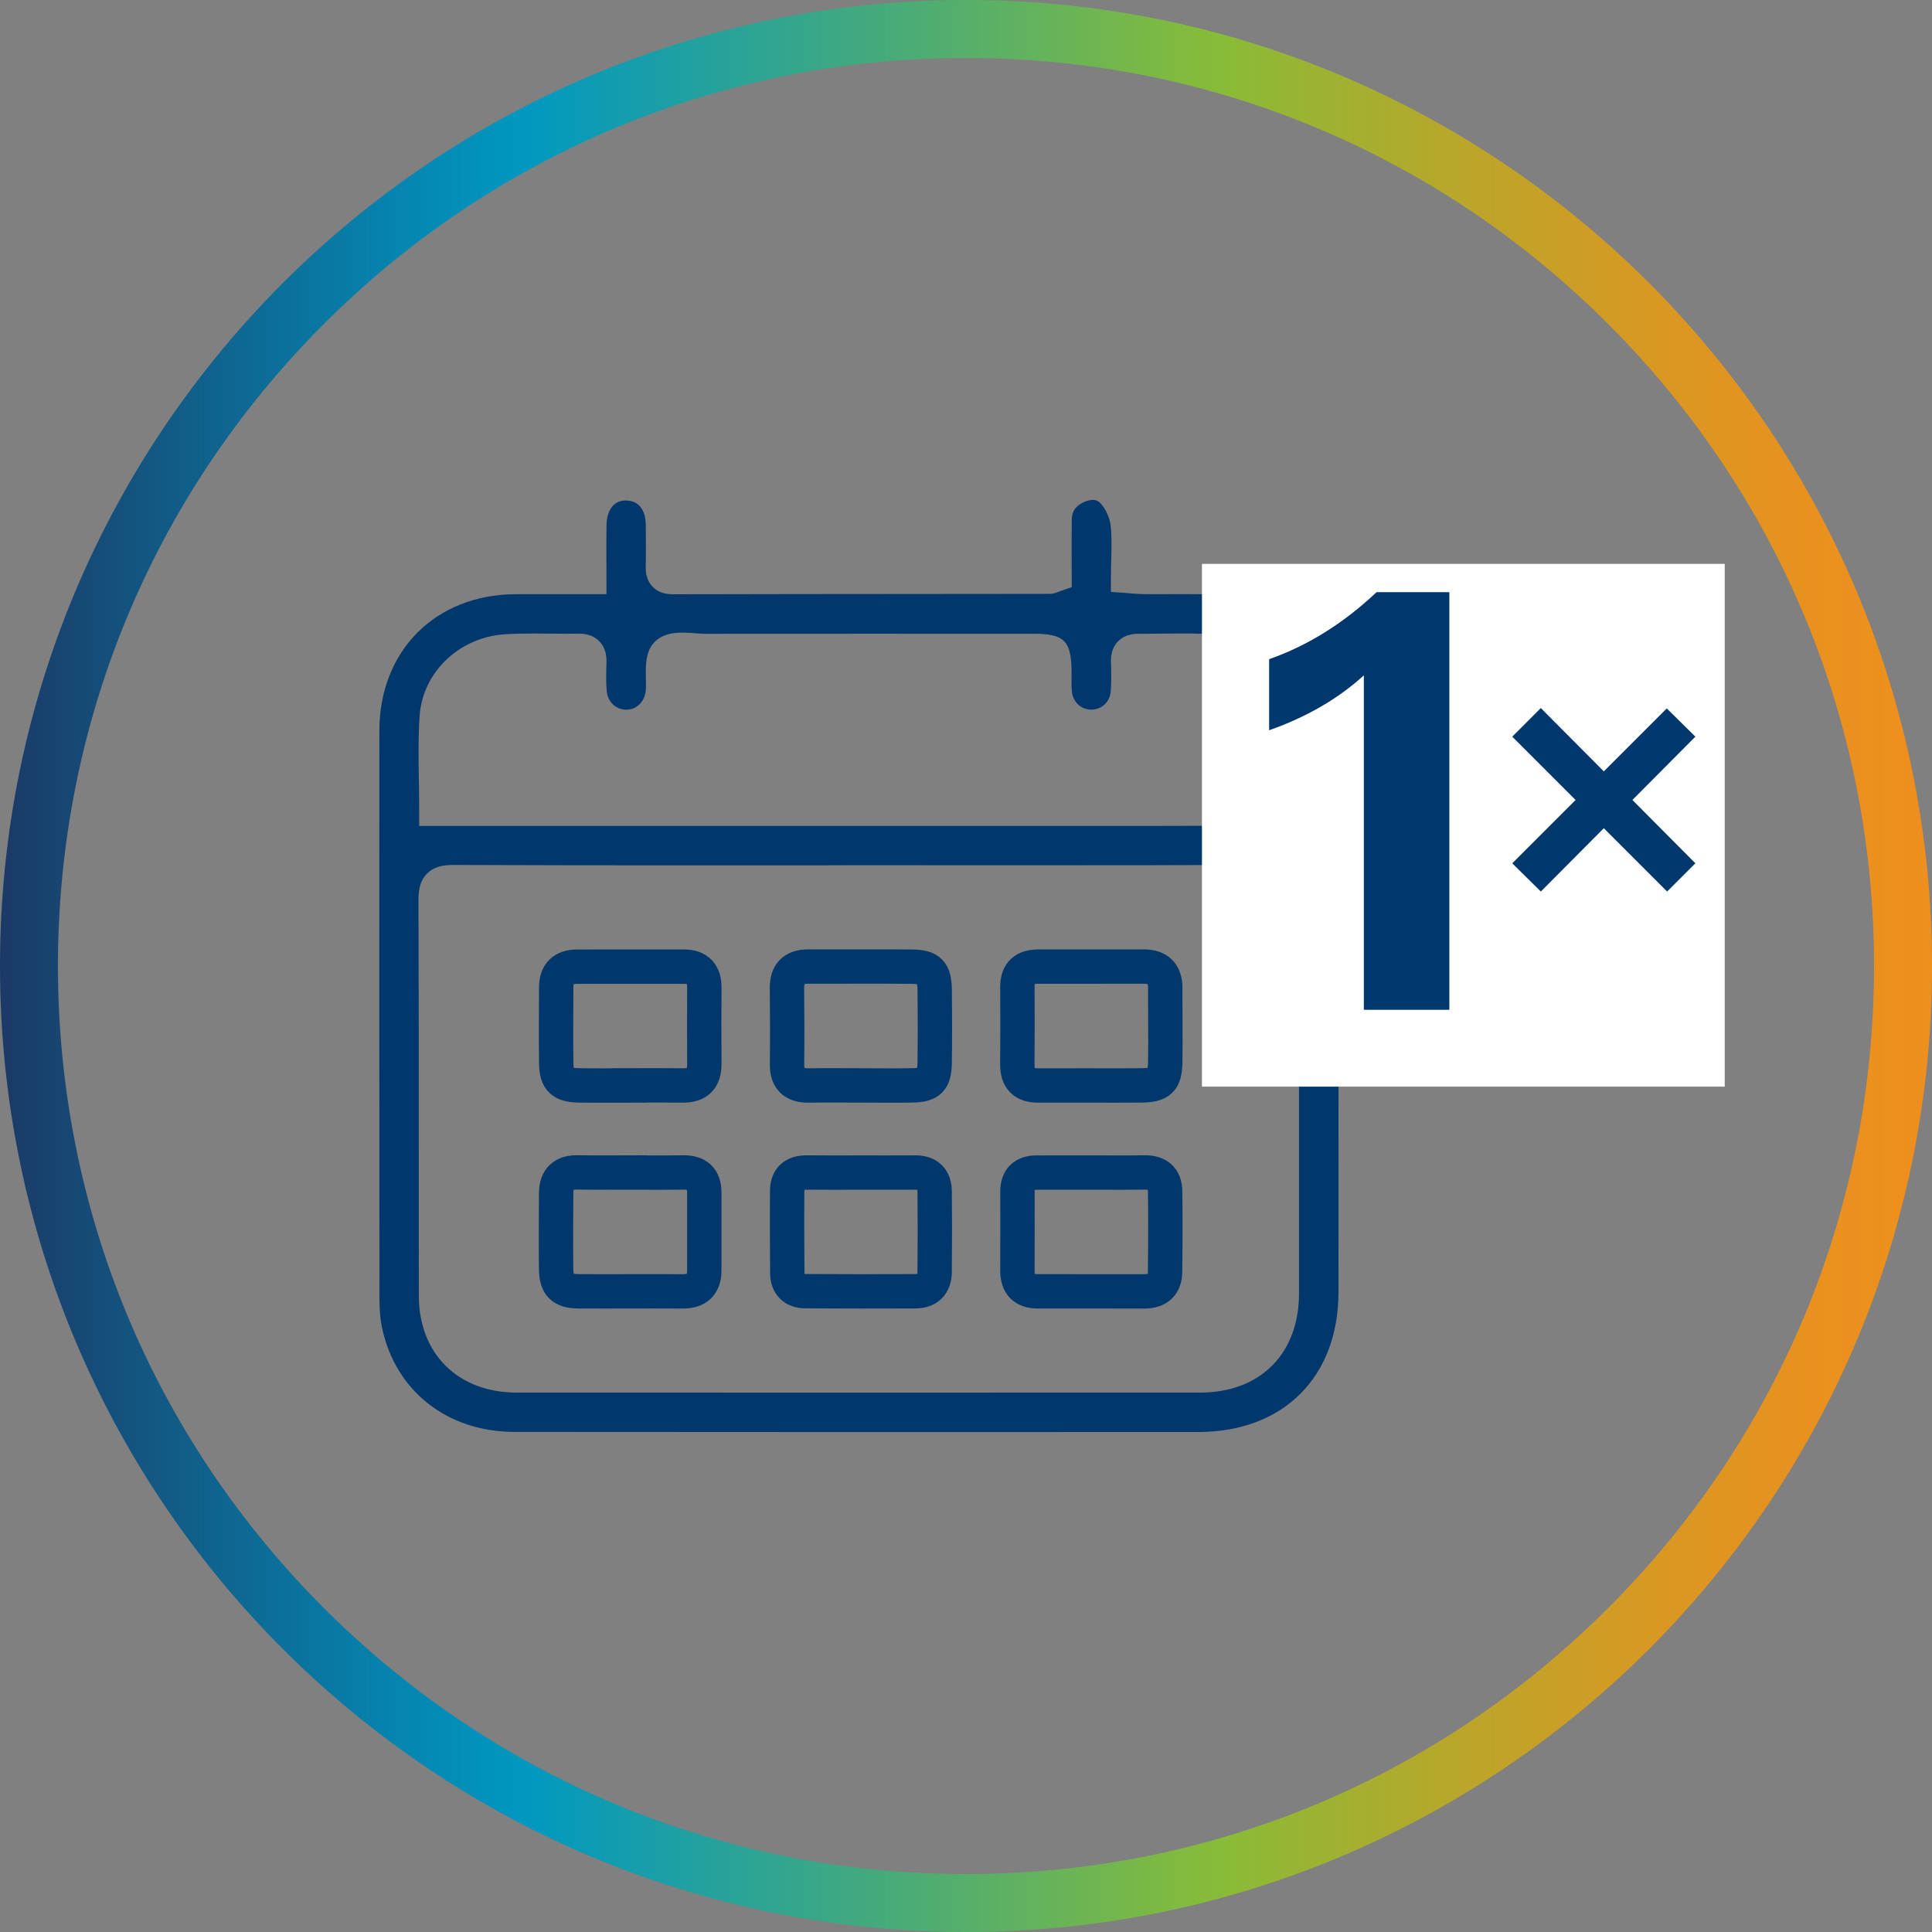
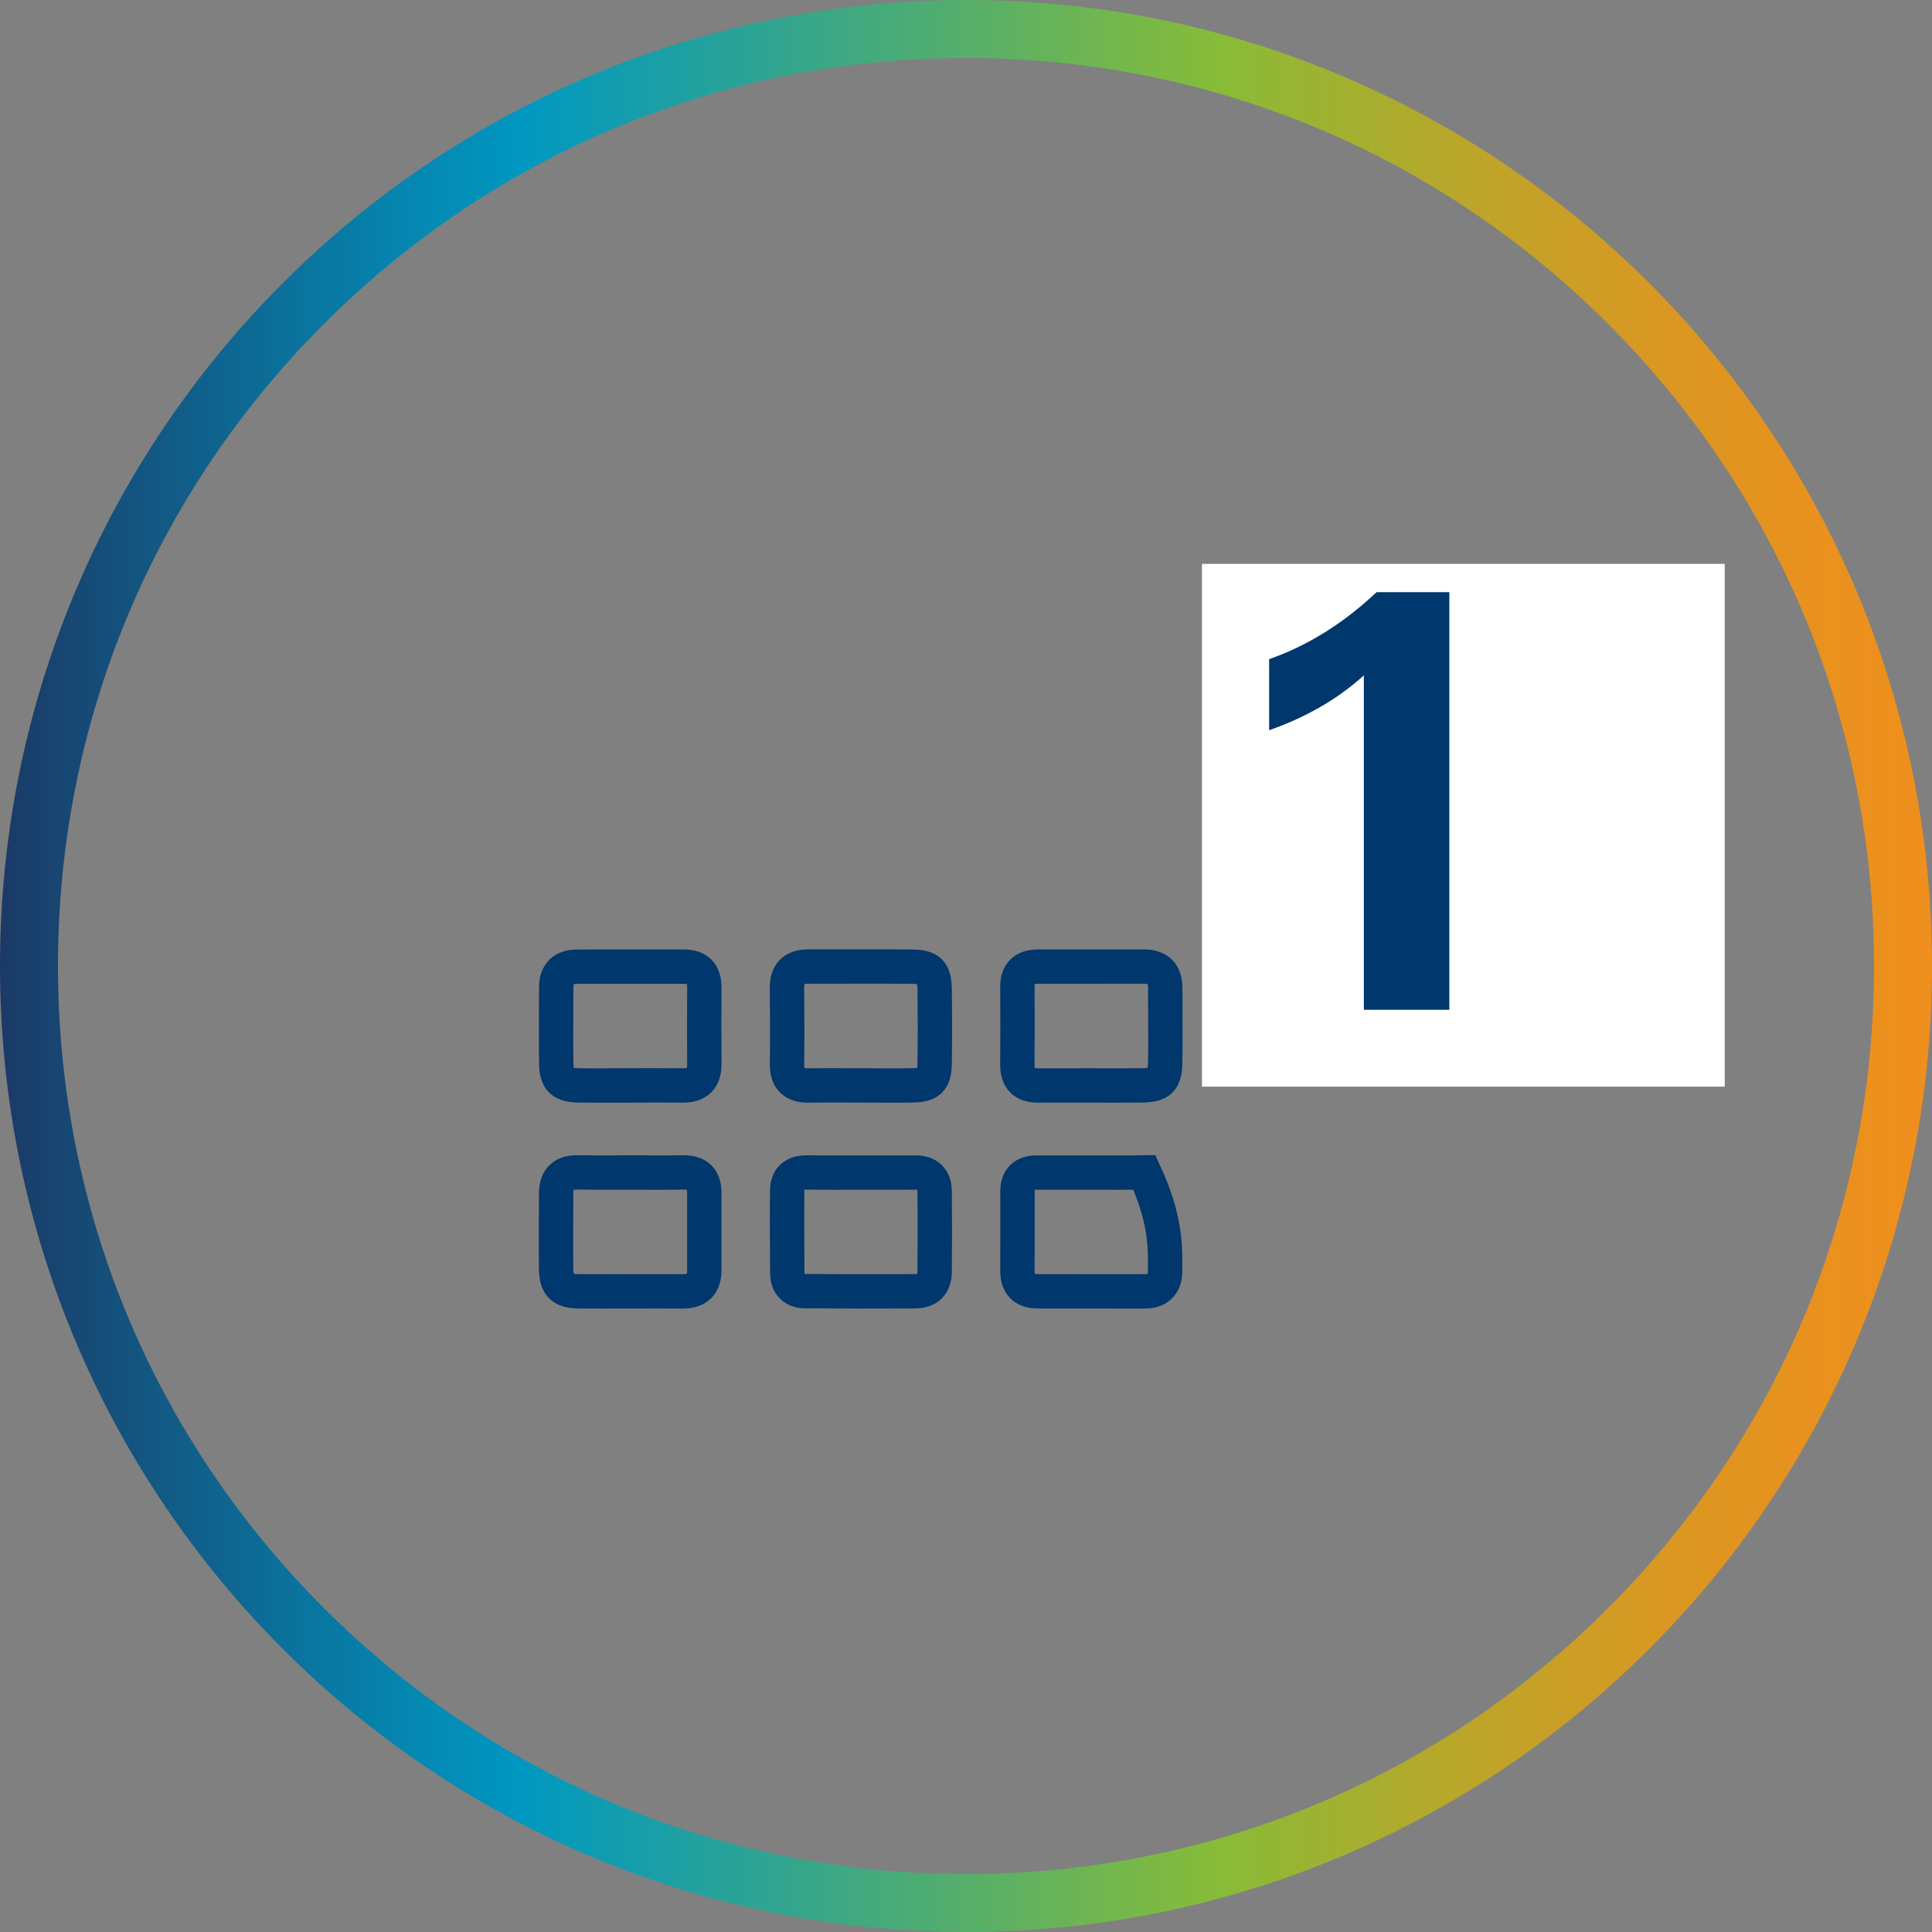
<svg xmlns="http://www.w3.org/2000/svg" width="90" height="90" viewBox="0 0 90 90" fill="none">
  <rect x="0" y="0" width="90" height="90" fill="#808080" stroke="none" />
  <g clip-path="url(#clip0_4506_1252)">
-     <path d="M39.739 66.711C34.477 66.711 29.218 66.709 23.957 66.703C20.828 66.699 18.408 64.787 17.793 61.831C17.714 61.453 17.677 61.026 17.676 60.489C17.669 51.678 17.669 42.867 17.672 34.056C17.672 30.31 20.29 27.688 24.038 27.68L28.251 27.68V26.93C28.251 26.646 28.25 26.373 28.249 26.106C28.247 25.538 28.245 24.999 28.253 24.46C28.258 24.191 28.336 23.314 29.162 23.314C29.985 23.332 30.079 24.107 30.082 24.439L30.084 24.647C30.089 25.214 30.095 25.801 30.08 26.371C30.076 26.524 30.064 26.988 30.404 27.337C30.629 27.567 30.943 27.684 31.34 27.684C35.319 27.675 39.293 27.672 43.267 27.669L48.894 27.664C49.063 27.664 49.189 27.614 49.281 27.578C49.314 27.566 49.357 27.549 49.42 27.527L49.925 27.352L49.923 26.054C49.921 25.448 49.918 24.825 49.928 24.201C49.934 23.832 50.092 23.589 50.439 23.415C50.604 23.333 50.765 23.289 50.907 23.289C51.094 23.289 51.192 23.368 51.249 23.427C51.485 23.672 51.682 24.081 51.728 24.422C51.797 24.926 51.782 25.471 51.766 26.049C51.758 26.318 51.751 26.593 51.751 26.875V27.574L52.449 27.623C52.542 27.63 52.629 27.638 52.713 27.645C52.902 27.661 53.081 27.676 53.271 27.677C53.462 27.679 53.654 27.679 53.845 27.679L55.189 27.677C55.502 27.677 55.816 27.678 56.129 27.681C59.718 27.723 62.333 30.346 62.346 33.919C62.36 37.454 62.357 41.048 62.354 44.524C62.353 46.059 62.351 47.594 62.351 49.129L62.352 52.55C62.353 55.099 62.355 57.649 62.351 60.198C62.345 64.152 59.781 66.707 55.819 66.708C55.819 66.708 43.543 66.711 39.739 66.711ZM21.107 40.293C20.728 40.293 20.247 40.339 19.892 40.695C19.535 41.053 19.491 41.544 19.493 41.933C19.51 45.989 19.51 50.115 19.509 54.105C19.509 56.195 19.509 58.285 19.511 60.376C19.514 63.064 21.34 64.87 24.056 64.872C29.365 64.873 34.674 64.874 39.983 64.874C45.293 64.874 50.602 64.873 55.911 64.872C58.705 64.87 60.511 63.062 60.513 60.266C60.515 58.271 60.514 56.277 60.513 54.282C60.512 50.248 60.51 46.076 60.527 41.973C60.529 41.574 60.484 41.07 60.118 40.703C59.754 40.337 59.258 40.29 58.866 40.29C55.152 40.306 51.472 40.308 48.679 40.308L39.273 40.306V40.309L31.442 40.311C28.603 40.311 24.865 40.309 21.125 40.293L21.107 40.293ZM57.078 38.466C57.737 38.466 58.396 38.469 59.055 38.479L59.1 38.479C59.403 38.479 59.843 38.44 60.173 38.099C60.542 37.72 60.527 37.2 60.522 37.029C60.507 36.475 60.51 35.905 60.513 35.353C60.516 34.845 60.52 34.319 60.508 33.797C60.458 31.51 58.794 29.727 56.55 29.556C56.121 29.524 55.653 29.509 55.078 29.509C54.777 29.509 54.476 29.512 54.175 29.516C53.881 29.52 53.586 29.524 53.292 29.524C53.292 29.524 53.037 29.523 53.037 29.523C52.623 29.523 52.307 29.643 52.078 29.88C51.848 30.119 51.739 30.444 51.753 30.846C51.768 31.276 51.777 31.738 51.743 32.193C51.706 32.693 51.336 33.049 50.844 33.057C50.353 33.057 49.986 32.709 49.932 32.211C49.911 32.012 49.913 31.794 49.916 31.563C49.916 31.479 49.917 31.395 49.917 31.311C49.912 29.856 49.583 29.523 48.155 29.522L40.142 29.521C37.717 29.521 35.292 29.522 32.867 29.524C32.716 29.524 32.554 29.511 32.391 29.499C32.194 29.485 31.991 29.47 31.787 29.47C31.444 29.47 30.943 29.509 30.561 29.842C30.059 30.28 30.074 30.994 30.088 31.623C30.092 31.805 30.096 31.978 30.087 32.118C30.052 32.663 29.683 33.05 29.189 33.06H29.189C28.676 33.06 28.303 32.692 28.261 32.165C28.227 31.732 28.237 31.281 28.252 30.898C28.258 30.737 28.276 30.244 27.923 29.877C27.694 29.639 27.376 29.518 26.978 29.518L26.943 29.518C26.785 29.521 26.627 29.522 26.469 29.522C26.206 29.522 25.944 29.519 25.681 29.517C25.413 29.514 25.145 29.511 24.878 29.511C24.347 29.511 23.916 29.523 23.521 29.547C21.399 29.681 19.691 31.308 19.549 33.334C19.479 34.325 19.495 35.299 19.512 36.33C19.519 36.785 19.527 37.248 19.527 37.724V38.474L53.87 38.474C54.405 38.474 54.941 38.472 55.476 38.47C56.01 38.468 56.544 38.466 57.078 38.466Z" fill="#00376C" />
    <path d="M29.317 50.565C28.539 50.565 27.761 50.574 26.983 50.562C26.186 50.551 25.923 50.312 25.912 49.54C25.894 48.361 25.91 47.181 25.91 46.001C25.91 45.347 26.247 45.032 26.889 45.031C28.546 45.028 30.203 45.03 31.86 45.03C32.518 45.03 32.815 45.37 32.811 46.017C32.804 47.196 32.801 48.376 32.811 49.556C32.816 50.246 32.494 50.573 31.803 50.564C30.975 50.555 30.146 50.562 29.317 50.562L29.317 50.565Z" stroke="#00376C" stroke-width="1.6" stroke-miterlimit="10" />
    <path d="M29.347 54.622C30.174 54.622 31.001 54.631 31.827 54.618C32.479 54.608 32.81 54.904 32.809 55.562C32.808 56.764 32.81 57.966 32.809 59.168C32.809 59.853 32.468 60.163 31.782 60.158C30.179 60.146 28.575 60.164 26.972 60.154C26.193 60.148 25.919 59.888 25.907 59.121C25.889 57.944 25.906 56.767 25.908 55.59C25.909 54.901 26.256 54.597 26.942 54.614C27.744 54.633 28.546 54.618 29.347 54.618L29.347 54.622Z" stroke="#00376C" stroke-width="1.6" stroke-miterlimit="10" />
-     <path d="M50.831 54.622C51.658 54.621 52.484 54.632 53.31 54.617C53.928 54.605 54.27 54.89 54.277 55.5C54.293 56.751 54.29 58.003 54.273 59.254C54.265 59.862 53.92 60.158 53.313 60.157C51.66 60.154 50.007 60.154 48.355 60.155C47.704 60.155 47.391 59.839 47.395 59.185C47.402 57.958 47.396 56.731 47.397 55.505C47.398 54.92 47.697 54.626 48.278 54.624C49.129 54.62 49.98 54.623 50.831 54.622Z" stroke="#00376C" stroke-width="1.6" stroke-miterlimit="10" />
+     <path d="M50.831 54.622C51.658 54.621 52.484 54.632 53.31 54.617C54.293 56.751 54.29 58.003 54.273 59.254C54.265 59.862 53.92 60.158 53.313 60.157C51.66 60.154 50.007 60.154 48.355 60.155C47.704 60.155 47.391 59.839 47.395 59.185C47.402 57.958 47.396 56.731 47.397 55.505C47.398 54.92 47.697 54.626 48.278 54.624C49.129 54.62 49.98 54.623 50.831 54.622Z" stroke="#00376C" stroke-width="1.6" stroke-miterlimit="10" />
    <path d="M50.84 50.565C50.012 50.566 49.184 50.564 48.356 50.566C47.704 50.568 47.388 50.251 47.392 49.595C47.4 48.391 47.402 47.186 47.394 45.982C47.389 45.311 47.737 45.028 48.374 45.028C50.006 45.028 51.637 45.029 53.269 45.026C53.951 45.025 54.286 45.351 54.283 46.039C54.278 47.193 54.301 48.348 54.28 49.502C54.265 50.337 54.024 50.552 53.175 50.562C52.397 50.572 51.618 50.564 50.84 50.565Z" stroke="#00376C" stroke-width="1.6" stroke-miterlimit="10" />
    <path d="M40.091 50.563C39.288 50.563 38.485 50.553 37.682 50.566C37.001 50.577 36.656 50.284 36.663 49.578C36.676 48.399 36.674 47.22 36.66 46.041C36.652 45.35 36.971 45.024 37.66 45.026C39.266 45.031 40.872 45.014 42.478 45.031C43.313 45.04 43.532 45.277 43.542 46.133C43.555 47.262 43.556 48.391 43.54 49.52C43.529 50.321 43.299 50.547 42.5 50.561C41.697 50.576 40.894 50.564 40.091 50.563Z" stroke="#00376C" stroke-width="1.6" stroke-miterlimit="10" />
    <path d="M40.079 54.623C40.933 54.623 41.786 54.627 42.64 54.621C43.233 54.617 43.533 54.925 43.54 55.494C43.553 56.749 43.551 58.004 43.539 59.259C43.533 59.831 43.22 60.149 42.644 60.152C40.937 60.159 39.229 60.16 37.522 60.148C36.984 60.144 36.679 59.85 36.675 59.302C36.666 58.022 36.659 56.741 36.67 55.461C36.675 54.872 37.014 54.614 37.593 54.62C38.422 54.63 39.25 54.623 40.079 54.623Z" stroke="#00376C" stroke-width="1.6" stroke-miterlimit="10" />
    <path d="M80.344 26.267H55.992V50.62H80.344V26.267Z" fill="white" />
    <path d="M45 2.7C56.299 2.7 66.921 7.1 74.911 15.089C82.9 23.079 87.3 33.701 87.3 45C87.3 56.299 82.9 66.921 74.911 74.911C66.921 82.9 56.299 87.3 45 87.3C33.701 87.3 23.079 82.9 15.089 74.911C7.1 66.921 2.7 56.299 2.7 45C2.7 33.701 7.1 23.079 15.089 15.089C23.079 7.1 33.701 2.7 45 2.7ZM45 0C20.147 0 0 20.147 0 45C0 69.853 20.147 90 45 90C69.853 90 90 69.853 90 45C90 20.147 69.853 0 45 0Z" fill="url(#paint0_linear_4506_1252)" />
    <path d="M67.516 47.041H63.533V31.461C62.331 32.555 60.86 33.407 59.121 34.017V30.707C60.914 30.08 62.583 29.039 64.125 27.586H67.516V47.041Z" fill="#00376C" />
-     <path d="M78.977 40.216L77.662 41.531L74.712 38.581L71.778 41.531L70.447 40.216L73.397 37.266L70.447 34.316L71.778 32.984L74.712 35.934L77.645 33.001L78.977 34.316L76.043 37.266L78.977 40.216Z" fill="#00376C" />
  </g>
  <defs>
    <linearGradient id="paint0_linear_4506_1252" x1="0" y1="45" x2="90" y2="45" gradientUnits="userSpaceOnUse">
      <stop stop-color="#1B3966" />
      <stop offset="0.071" stop-color="#135580" />
      <stop offset="0.205" stop-color="#0585AF" />
      <stop offset="0.272" stop-color="#0098C1" />
      <stop offset="0.632" stop-color="#88BC38" />
      <stop offset="0.672" stop-color="#99B433" />
      <stop offset="0.768" stop-color="#BEA429" />
      <stop offset="0.859" stop-color="#D99822" />
      <stop offset="0.938" stop-color="#E9911E" />
      <stop offset="1" stop-color="#EF8F1D" />
    </linearGradient>
    <clipPath id="clip0_4506_1252">
      <rect width="90" height="90" fill="white" />
    </clipPath>
  </defs>
</svg>